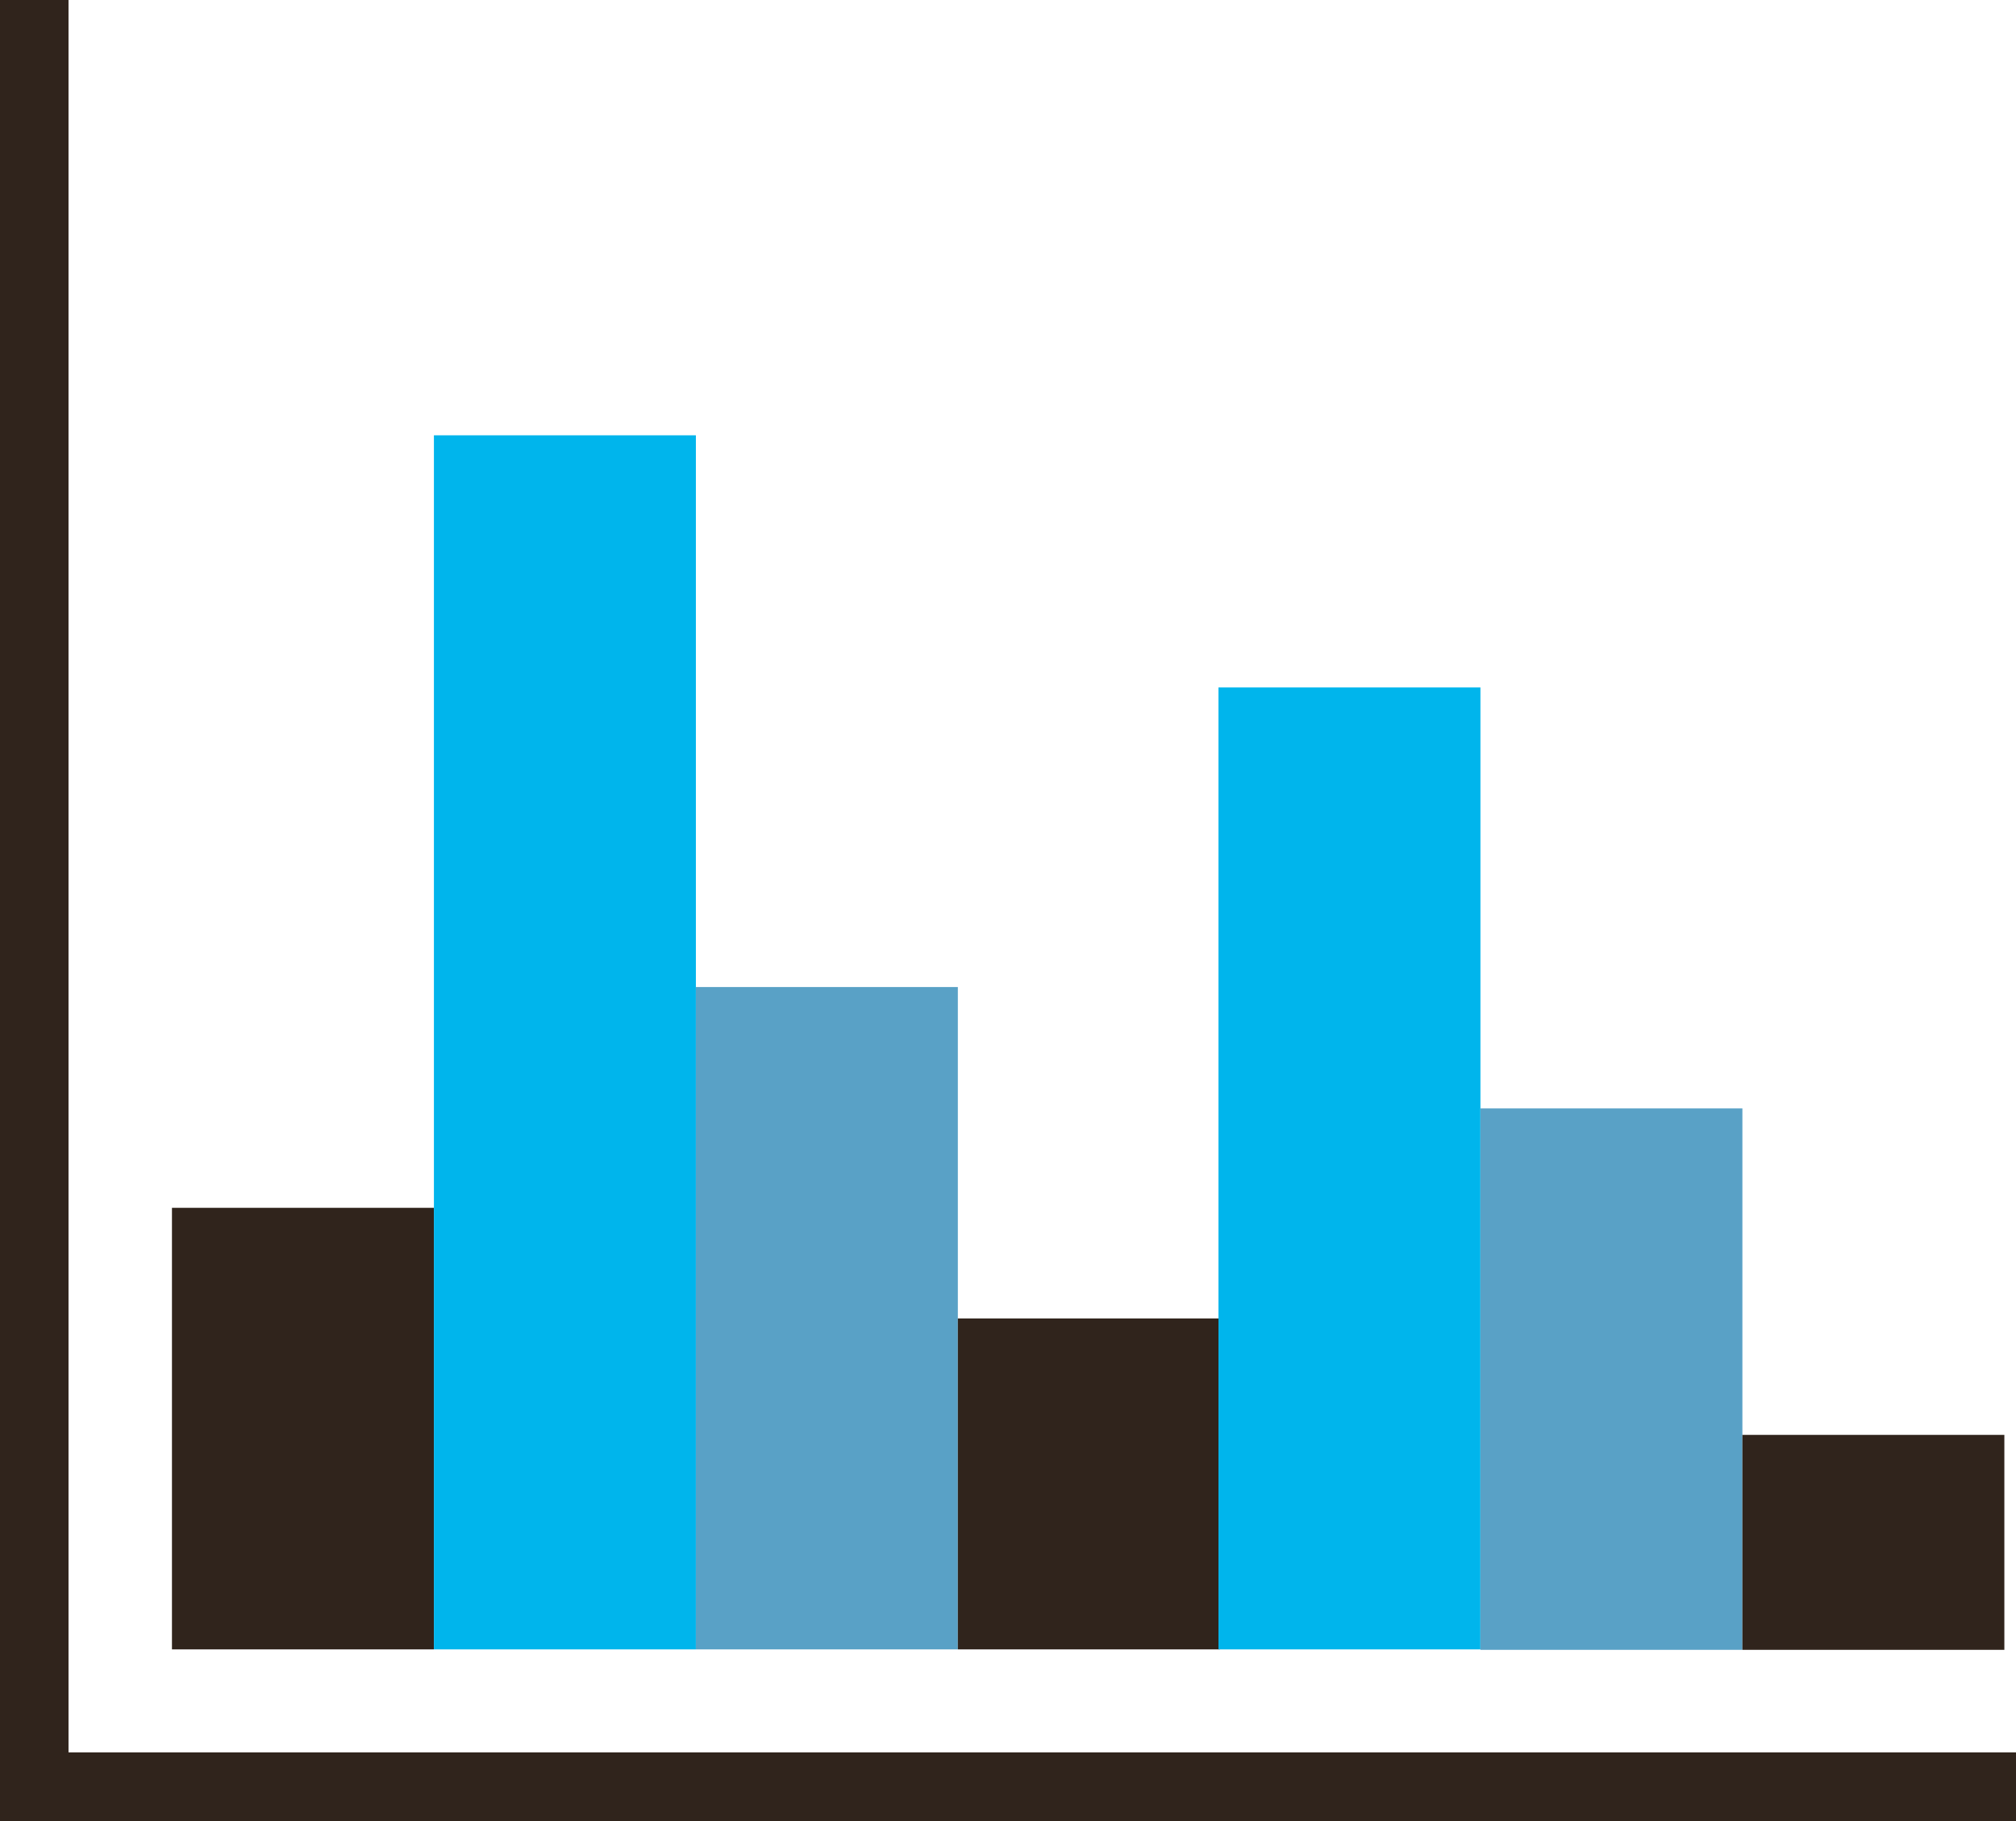
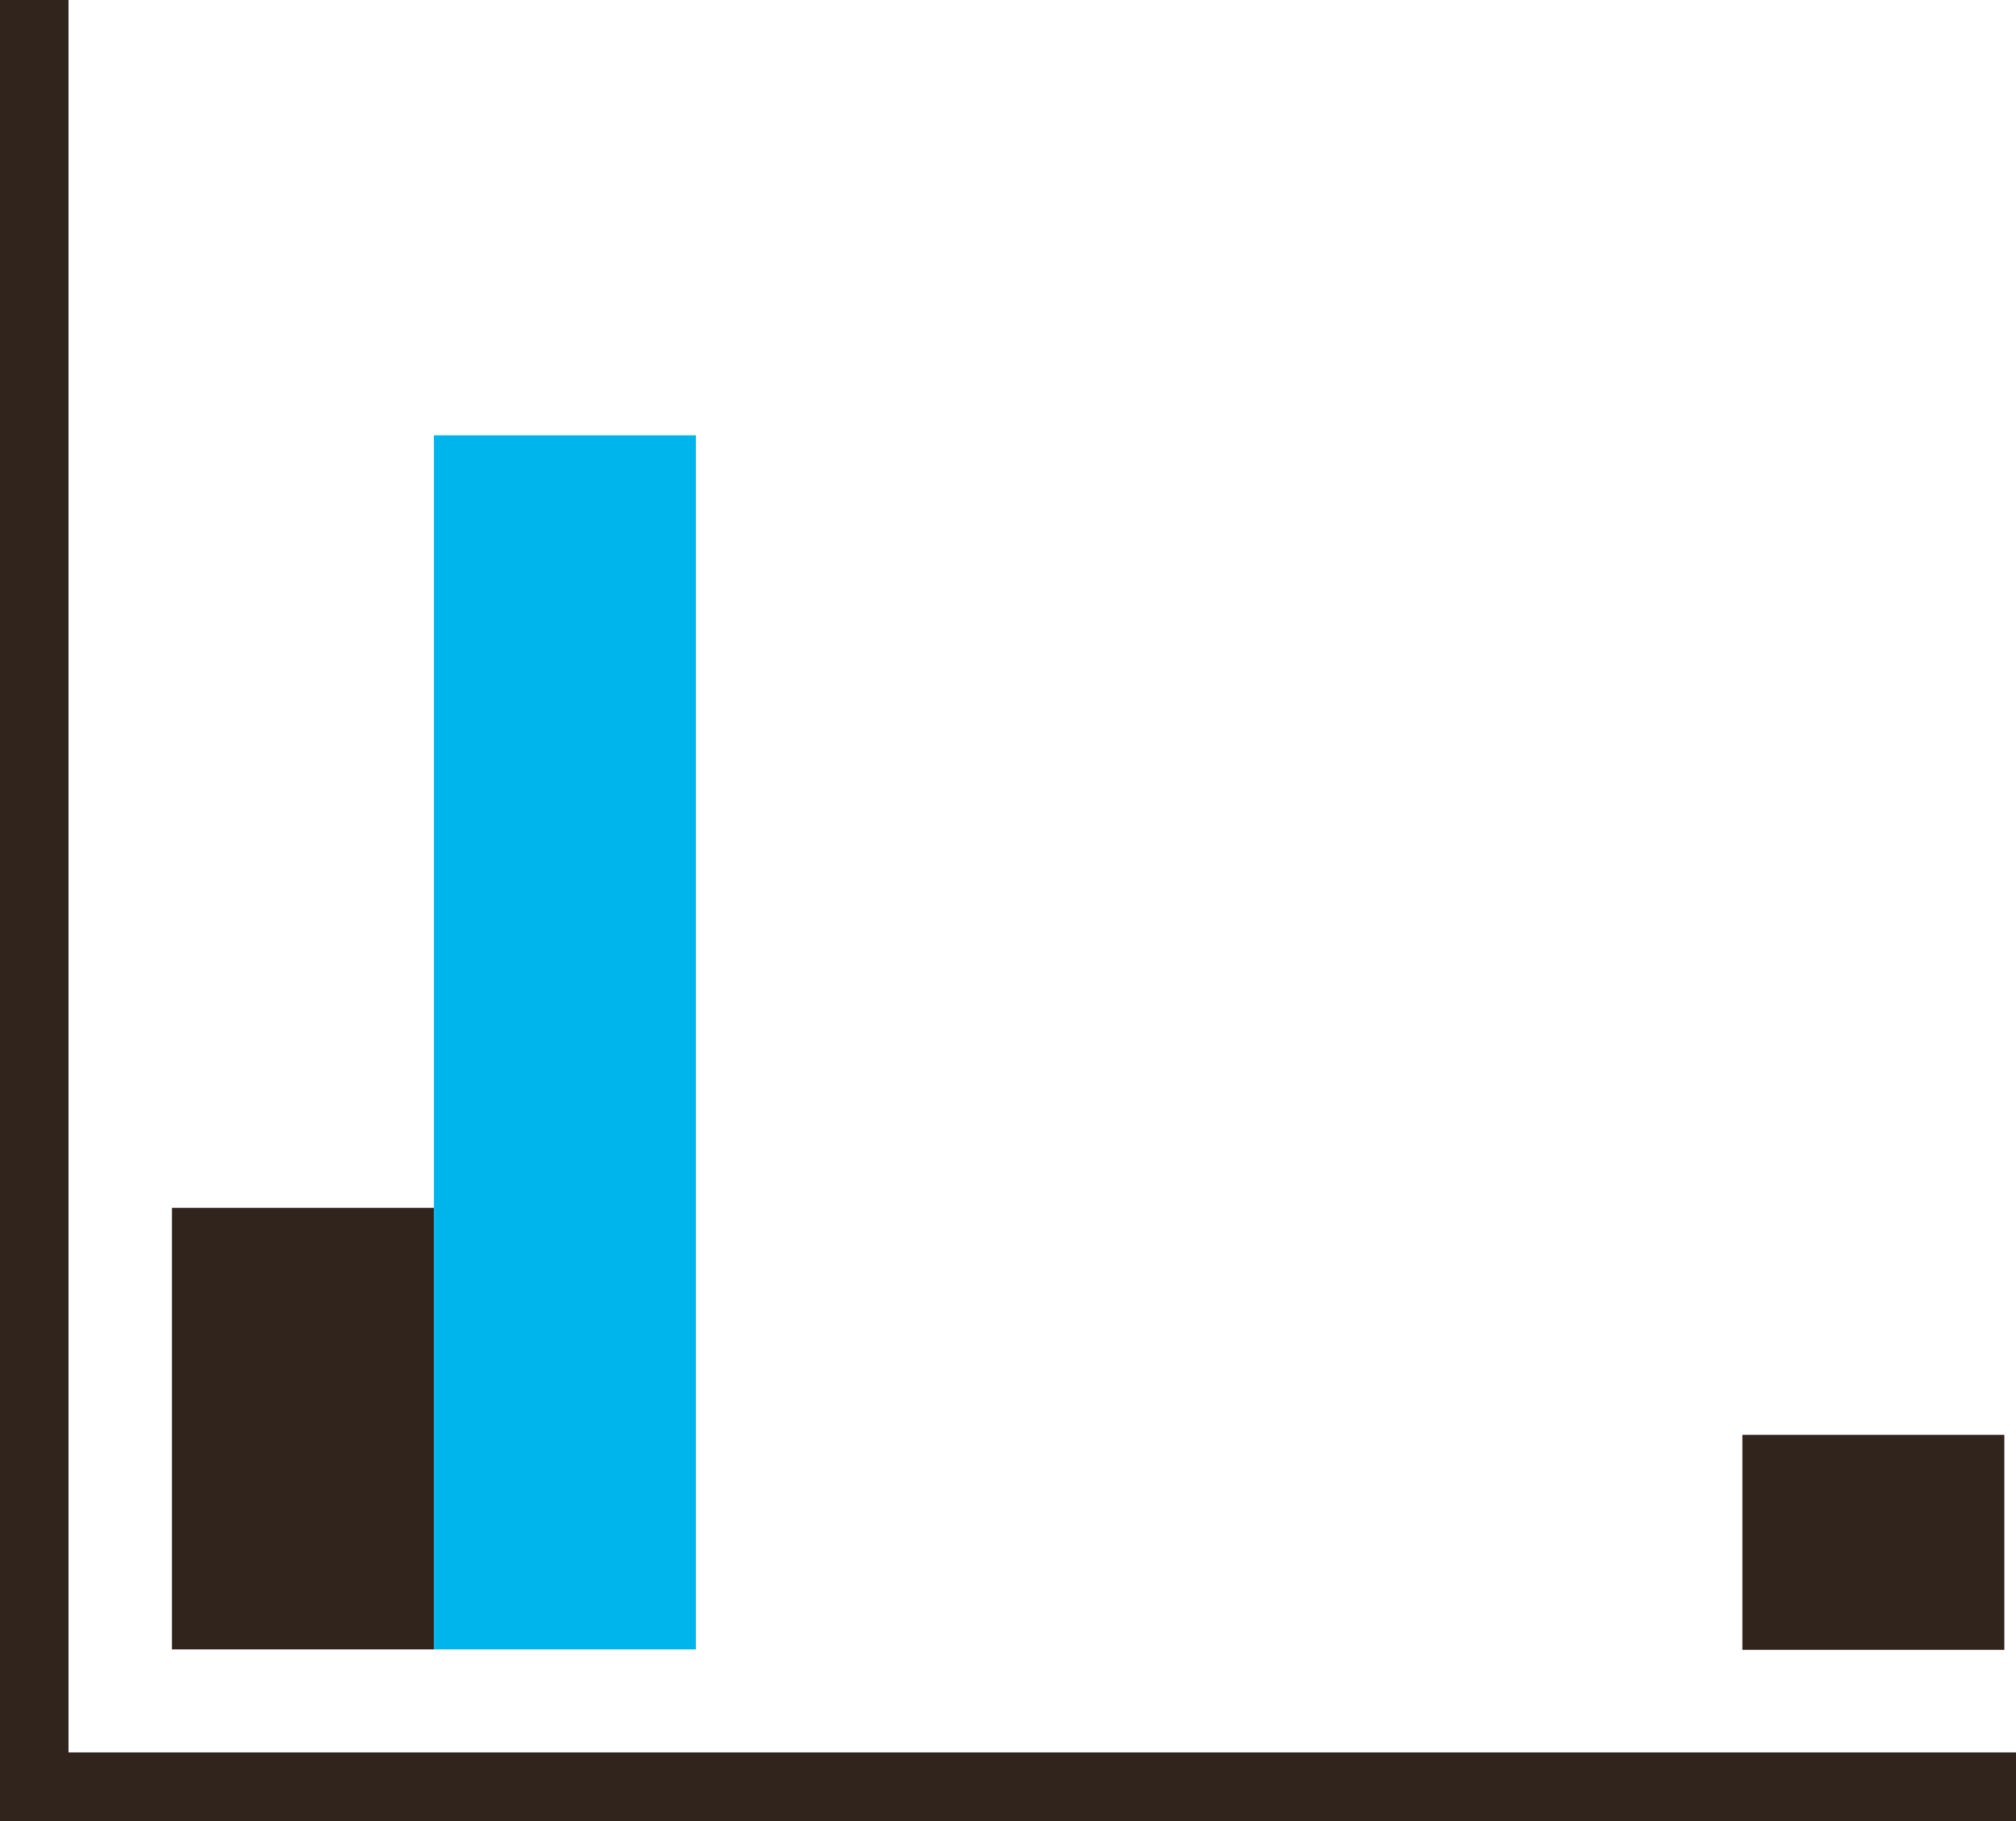
<svg xmlns="http://www.w3.org/2000/svg" viewBox="0 0 45.02 40.67">
  <title>kernmaerkte</title>
  <g id="Ebene_2" data-name="Ebene 2">
    <g id="Ebene_1-2" data-name="Ebene 1">
      <g>
        <rect x="3.84" y="26.97" width="5.85" height="9.86" fill="#30241c" />
        <rect x="9.69" y="9.72" width="5.85" height="27.11" fill="#00b5ec" />
-         <rect x="15.54" y="22.04" width="5.85" height="14.79" fill="#59a1c6" />
-         <rect x="21.39" y="29.44" width="5.85" height="7.39" fill="#30241c" />
      </g>
      <polygon points="45.02 40.67 0 40.67 0 0 1.53 0 1.53 39.13 45.02 39.13 45.02 40.67" fill="#30241c" />
      <g>
-         <rect x="27.21" y="15.35" width="5.85" height="21.48" fill="#00b5ec" />
-         <rect x="33.06" y="24.75" width="5.85" height="12.09" fill="#59a1c6" />
        <rect x="38.91" y="32.04" width="5.85" height="4.8" fill="#30241c" />
      </g>
    </g>
  </g>
</svg>